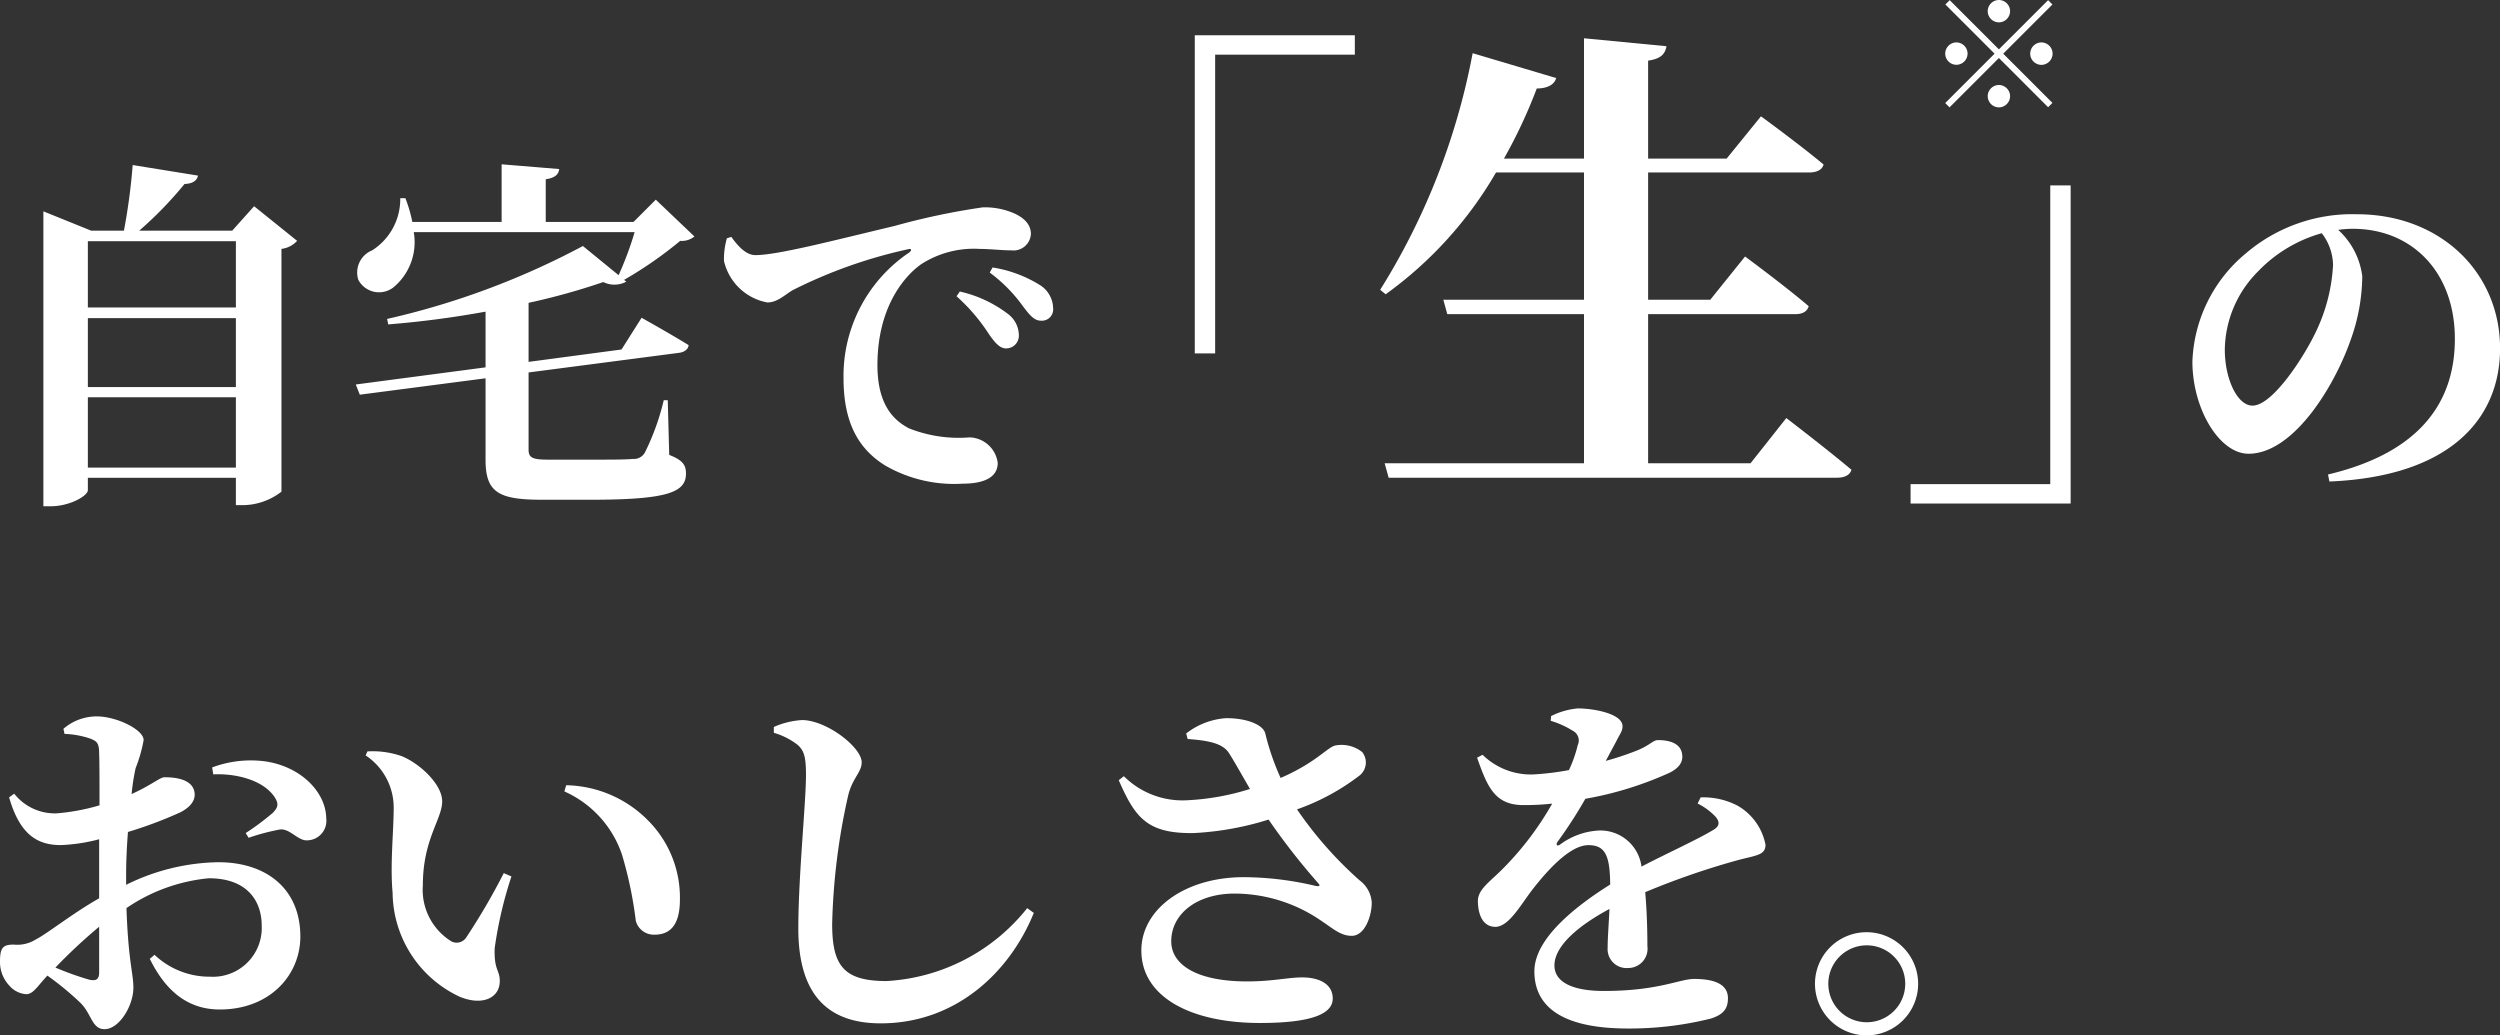
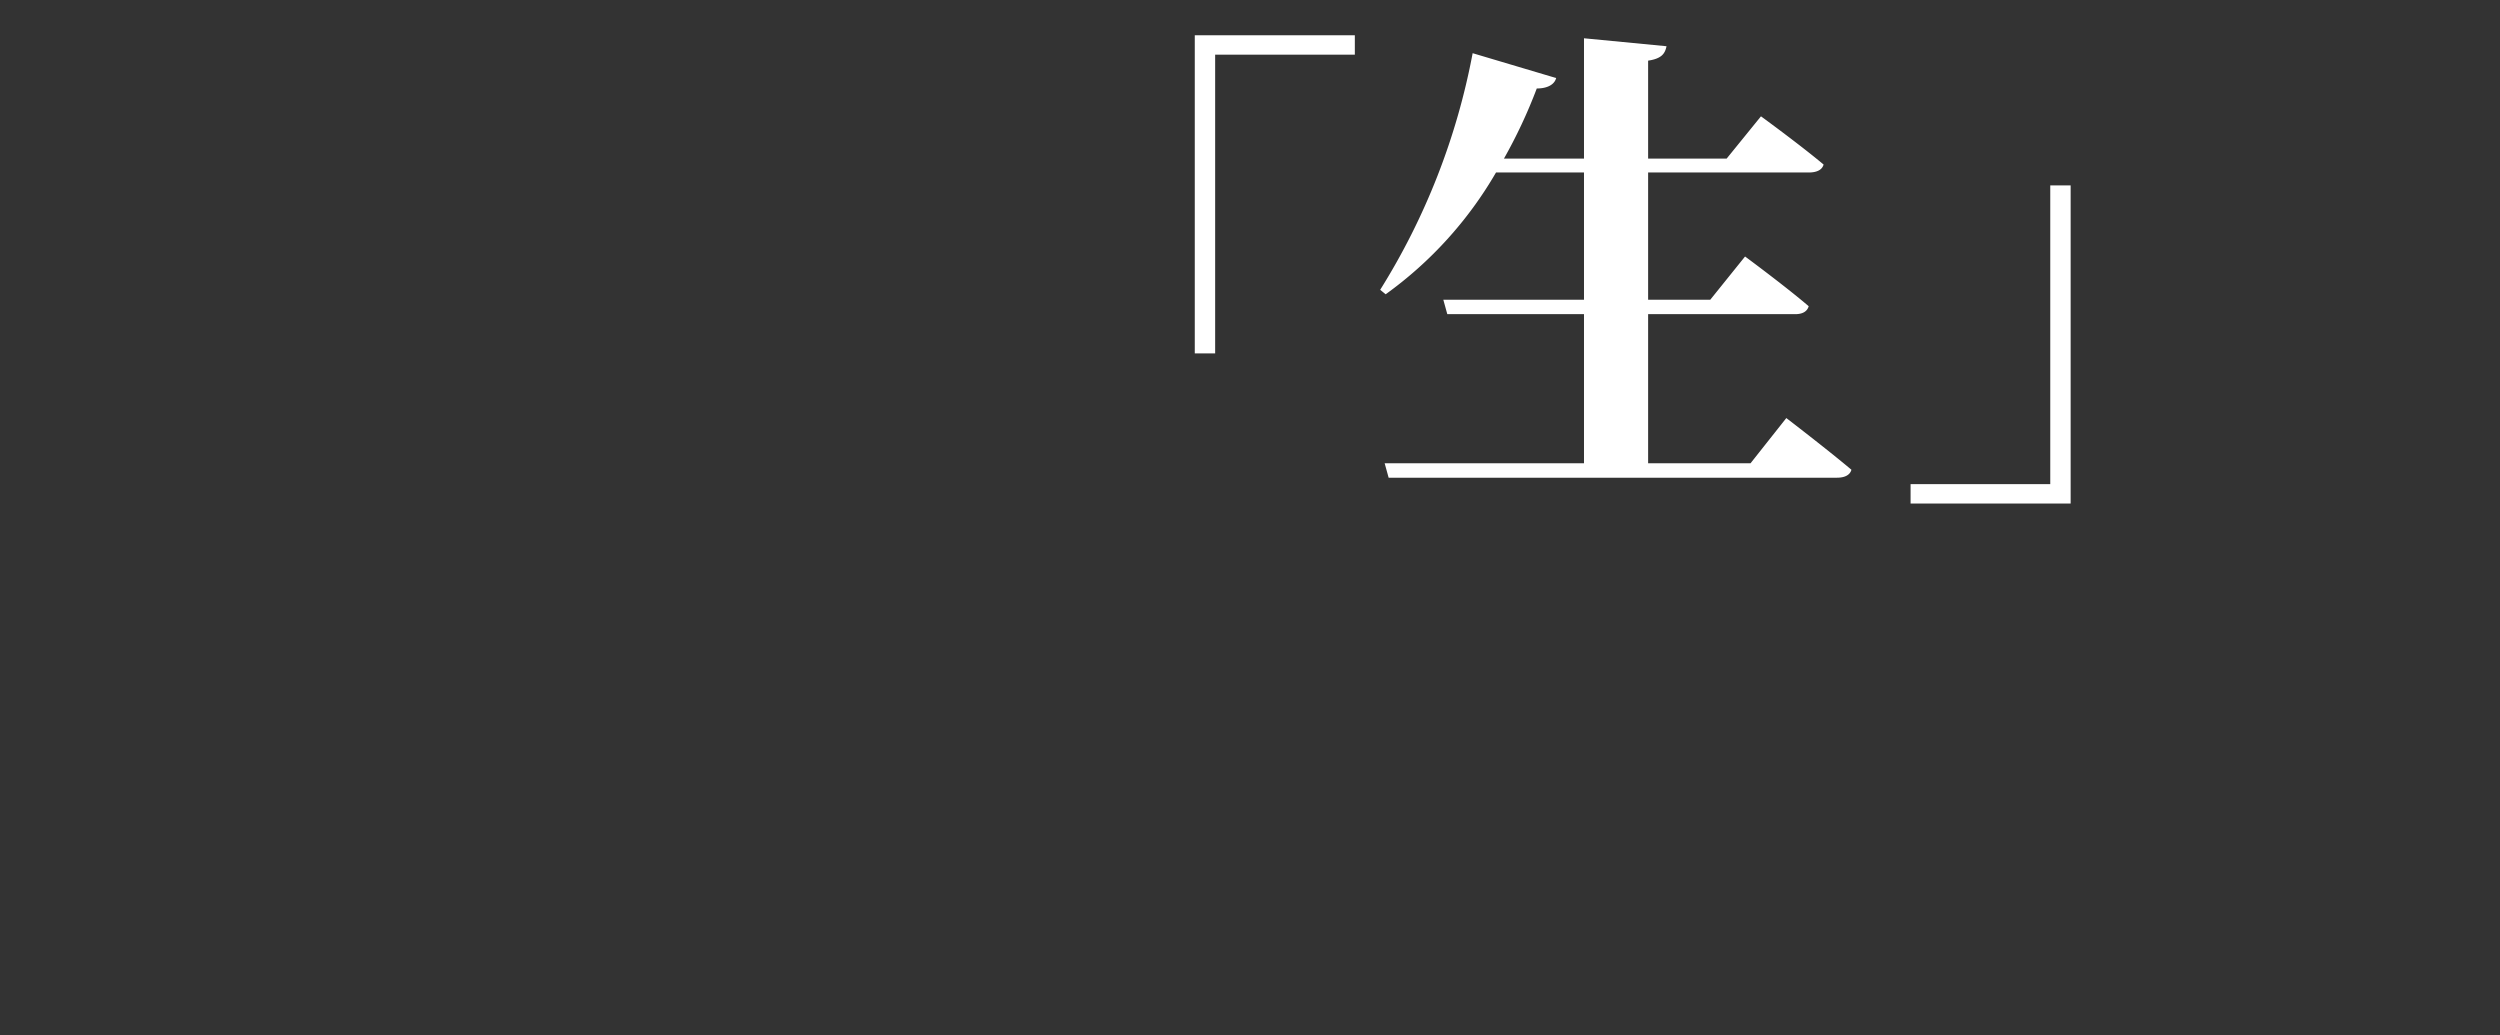
<svg xmlns="http://www.w3.org/2000/svg" width="150.878" height="62.486" viewBox="0 0 150.878 62.486">
  <rect x="0" y="0" width="150.878" height="62.486" fill="#333333" stroke="none" />
  <g transform="translate(-23.364 -366.34)">
-     <path d="M6.666-.44V-4.686H15.6V-.44ZM15.6-9.46V-5.3H6.666V-9.46Zm0-4.642v4H6.666v-4Zm1.1-2.112-1.32,1.474H9.768A23.037,23.037,0,0,0,12.5-17.556c.528-.022.748-.22.814-.506L9.372-18.7a36.982,36.982,0,0,1-.528,3.96H6.864L3.982-15.906v17.8h.44c1.166,0,2.244-.638,2.244-.968V.176H15.6v1.65h.44a3.841,3.841,0,0,0,2.31-.814V-13.64a1.521,1.521,0,0,0,.946-.484ZM38.874-7.568l-5.61.748v-3.564a40.117,40.117,0,0,0,4.51-1.254,1.513,1.513,0,0,0,1.386-.022l-.132-.11a24.112,24.112,0,0,0,3.388-2.354,1.2,1.2,0,0,0,.858-.264L40.942-16.61,39.6-15.268H34.3v-2.574c.594-.088.77-.308.814-.616l-3.476-.286v3.476h-5.39a8.5,8.5,0,0,0-.418-1.43H25.52a3.665,3.665,0,0,1-1.694,3.146,1.443,1.443,0,0,0-.836,1.782,1.415,1.415,0,0,0,2.134.44,3.541,3.541,0,0,0,1.21-3.322H39.666a20.31,20.31,0,0,1-.968,2.6l-2.156-1.76a47.281,47.281,0,0,1-11.814,4.4l.066.33a58.773,58.773,0,0,0,5.874-.77V-6.49L22.836-5.456l.242.616,7.59-.99V-.9c0,1.958.792,2.4,3.388,2.4H37c4.708,0,5.764-.462,5.764-1.584,0-.528-.22-.814-1.012-1.122l-.088-3.3h-.242a14.589,14.589,0,0,1-1.144,3.168.759.759,0,0,1-.726.374c-.418.044-1.3.044-2.31.044H34.43c-.968,0-1.166-.132-1.166-.616V-6.182L42.372-7.37c.286-.044.528-.2.55-.462-1.1-.682-2.838-1.65-2.838-1.65Zm6.358-6.71a4.669,4.669,0,0,0-.176,1.364,3.3,3.3,0,0,0,2.618,2.508c.616,0,1.078-.484,1.54-.748a29.31,29.31,0,0,1,6.952-2.464c.22-.066.242.066.066.2a8.98,8.98,0,0,0-3.96,7.59c0,2.794.99,4.312,2.508,5.258a8.318,8.318,0,0,0,4.686,1.1c1.012,0,2.112-.242,2.112-1.254a1.768,1.768,0,0,0-1.694-1.54,8.135,8.135,0,0,1-3.674-.55c-.77-.418-1.892-1.254-1.892-3.806,0-3.74,1.848-5.544,2.64-6.094a5.851,5.851,0,0,1,3.52-.924c.616,0,1.342.088,1.936.088a1.051,1.051,0,0,0,1.166-.99c0-.594-.44-.99-1.034-1.254a4.428,4.428,0,0,0-1.87-.352,42.448,42.448,0,0,0-5.324,1.122c-3.872.924-7.084,1.76-8.4,1.76-.572,0-1.056-.55-1.452-1.1ZM61.094-12.21a9.164,9.164,0,0,1,2,2.024c.418.55.682.88,1.1.88a.684.684,0,0,0,.726-.77,1.68,1.68,0,0,0-.77-1.364,7.668,7.668,0,0,0-2.882-1.078Zm-2,1.43A11.187,11.187,0,0,1,61.05-8.492c.352.506.638.836.99.858a.768.768,0,0,0,.814-.792,1.63,1.63,0,0,0-.616-1.254,7.511,7.511,0,0,0-2.948-1.386Zm83.074-1.914a10.592,10.592,0,0,1-.99,3.96c-.7,1.518-2.64,4.554-3.872,4.554-.924,0-1.672-1.628-1.672-3.366a6.786,6.786,0,0,1,1.98-4.708,8.51,8.51,0,0,1,3.872-2.332A3.239,3.239,0,0,1,142.166-12.694ZM141.946.4c7.392-.308,10.3-3.872,10.3-8.03,0-4.576-3.586-8.1-8.646-8.1a9.881,9.881,0,0,0-6.688,2.354,8.893,8.893,0,0,0-3.234,6.534c0,2.86,1.628,5.566,3.388,5.566,2.684,0,5.148-4,6.138-6.8a11.607,11.607,0,0,0,.726-3.916,4.559,4.559,0,0,0-1.452-2.794,5.924,5.924,0,0,1,.88-.066c3.564,0,6.16,2.6,6.16,6.644,0,3.806-2.09,6.864-7.656,8.184ZM7.348,30.02c0,.4-.154.55-.616.44a18.189,18.189,0,0,1-2.024-.726,32.172,32.172,0,0,1,2.64-2.464Zm1.628-5.962c0-.77.044-1.65.11-2.508a25,25,0,0,0,3.168-1.188c.55-.286.88-.66.858-1.1-.044-1.034-1.54-1.012-1.848-1.012-.264.022-.792.484-1.958,1.012A13.21,13.21,0,0,1,9.548,17.7a8.766,8.766,0,0,0,.484-1.694c0-.638-1.65-1.43-2.816-1.43a3.068,3.068,0,0,0-2.024.748l.066.308a5.357,5.357,0,0,1,1.562.286c.374.154.528.242.528.9.022.55.022,1.782.022,3.124a12.706,12.706,0,0,1-2.574.484A3.117,3.117,0,0,1,2.222,19.24l-.308.22c.66,2.31,1.76,2.882,3.124,2.882a10.545,10.545,0,0,0,2.31-.352v3.564c-1.562.88-3.168,2.156-3.828,2.486a2.107,2.107,0,0,1-1.32.308c-.66,0-.836.176-.836,1.034a2.078,2.078,0,0,0,.594,1.474,1.467,1.467,0,0,0,.99.484c.418,0,.66-.462,1.276-1.122a18.134,18.134,0,0,1,2,1.65c.682.682.682,1.584,1.452,1.584.88,0,1.738-1.408,1.738-2.508,0-.858-.308-1.584-.418-4.8a10.559,10.559,0,0,1,4.972-1.8c2.31,0,3.19,1.364,3.19,2.86a2.945,2.945,0,0,1-3.124,3.08,4.816,4.816,0,0,1-3.344-1.32l-.286.242c.9,1.826,2.2,3.058,4.224,3.058,3.036,0,4.862-2.09,4.862-4.4,0-2.882-2.046-4.488-4.95-4.488A12.909,12.909,0,0,0,8.976,24.74Zm5.258-5.984c1.342-.066,3.058.33,3.74,1.43.22.374.154.572-.132.88a15.327,15.327,0,0,1-1.65,1.232l.176.286a12.985,12.985,0,0,1,1.914-.506c.594-.044,1.078.7,1.628.66a1.18,1.18,0,0,0,1.144-1.32c-.022-1.628-1.584-3.168-3.74-3.454a6.618,6.618,0,0,0-3.146.374Zm10.824,7.15a7.006,7.006,0,0,0,4.048,6.27c1.386.572,2.42.066,2.42-.946,0-.682-.352-.638-.308-1.98a24.6,24.6,0,0,1,1.012-4.334l-.462-.2a39.535,39.535,0,0,1-2.288,3.916.689.689,0,0,1-.88.2,3.657,3.657,0,0,1-1.716-3.388c0-2.772,1.166-3.982,1.166-5.06,0-1.012-1.32-2.266-2.442-2.728a5.341,5.341,0,0,0-2.068-.286l-.11.242a3.772,3.772,0,0,1,1.694,3.124C25.124,21.55,24.9,23.486,25.058,25.224ZM38.9,22.914a24.069,24.069,0,0,1,.836,4,1.126,1.126,0,0,0,1.122.836c1.078,0,1.54-.748,1.54-2.134a6.594,6.594,0,0,0-1.936-4.774,7.125,7.125,0,0,0-4.928-2.112l-.11.374A6.412,6.412,0,0,1,38.9,22.914Zm10.6-6.622c.4.352.506.748.506,1.826,0,1.65-.462,6.116-.462,9.262,0,4.114,1.892,5.72,4.972,5.72,4.532,0,7.788-3.08,9.24-6.666l-.4-.286a11.659,11.659,0,0,1-8.492,4.4c-2.6,0-3.278-.946-3.278-3.454a38.961,38.961,0,0,1,.946-7.656c.242-1.122.836-1.474.836-2.09,0-.9-2.09-2.53-3.586-2.552a4.9,4.9,0,0,0-1.716.418v.352A4.274,4.274,0,0,1,49.5,16.292Zm23.54-.352c1.254.088,2.112.264,2.486.836.352.55.814,1.386,1.276,2.178a14.854,14.854,0,0,1-3.784.682,5.006,5.006,0,0,1-3.828-1.452l-.308.242c.99,2.266,1.716,3.234,4.532,3.19a18.035,18.035,0,0,0,4.51-.814,40.27,40.27,0,0,0,2.948,3.784c.2.22.154.264-.11.22a19.054,19.054,0,0,0-4.334-.528c-3.564,0-6.182,1.936-6.182,4.422,0,2.816,2.992,4.378,7.15,4.378,3.256,0,4.4-.594,4.4-1.474,0-.924-.88-1.276-1.848-1.276-.858,0-1.782.242-3.322.242-3.08,0-4.576-1.034-4.576-2.42,0-1.65,1.54-2.882,3.828-2.882a9.25,9.25,0,0,1,5.236,1.65c.726.484,1.166.9,1.826.9.814,0,1.21-1.232,1.21-2a1.8,1.8,0,0,0-.726-1.342,23.314,23.314,0,0,1-3.784-4.29,13.565,13.565,0,0,0,3.806-2.068,1.008,1.008,0,0,0,.132-1.386,2,2,0,0,0-1.628-.4c-.484.11-1.166,1.034-3.3,1.958a15,15,0,0,1-.924-2.684c-.132-.528-1.1-.924-2.354-.924a4.376,4.376,0,0,0-2.42.924Zm30.778,3.894a3.806,3.806,0,0,1,1.078.792c.286.33.242.594-.154.814-.99.594-2.794,1.408-4.312,2.2a2.5,2.5,0,0,0-2.552-2.178,4.3,4.3,0,0,0-2.376.858c-.176.11-.242,0-.154-.154a27.549,27.549,0,0,0,1.694-2.618,21.027,21.027,0,0,0,5.06-1.562c.594-.286.792-.638.792-.968,0-.77-.682-1.012-1.474-1.012-.286,0-.484.308-1.232.616a17.525,17.525,0,0,1-1.914.638l.638-1.188c.2-.418.374-.594.374-.9,0-.77-1.76-1.078-2.706-1.078a4.489,4.489,0,0,0-1.606.462l-.022.286a5.386,5.386,0,0,1,1.32.594.659.659,0,0,1,.308.88,7.779,7.779,0,0,1-.528,1.5,16.708,16.708,0,0,1-2.178.264,4.168,4.168,0,0,1-3.036-1.188l-.33.176c.616,1.738,1.056,2.86,2.794,2.86a15.327,15.327,0,0,0,1.738-.088,18.437,18.437,0,0,1-2.9,3.85c-.858.88-1.606,1.32-1.584,2.068.022.88.352,1.54,1.1,1.518.836-.066,1.518-1.408,2.31-2.4.77-.968,2.134-2.53,3.256-2.53,1.034,0,1.3.638,1.32,2.376-2.244,1.408-4.576,3.322-4.576,5.236s1.342,3.454,5.654,3.454a20.277,20.277,0,0,0,4.972-.594c.792-.242,1.056-.616,1.056-1.232,0-.924-.968-1.166-2.046-1.166-.858,0-2.156.726-5.434.726-2.134,0-2.992-.66-2.992-1.54,0-1.188,1.474-2.42,3.322-3.41-.044.924-.11,1.76-.11,2.332a1.141,1.141,0,0,0,1.232,1.232,1.165,1.165,0,0,0,1.166-1.32c0-.792-.022-2.046-.132-3.256a46.316,46.316,0,0,1,5.522-1.914c1.1-.308,1.738-.286,1.738-.946a3.456,3.456,0,0,0-1.716-2.376,4.457,4.457,0,0,0-2.2-.484Zm10.208,13.992A3.113,3.113,0,1,0,110.9,30.7,3.117,3.117,0,0,0,114.026,33.826Zm0-5.434a2.321,2.321,0,0,1,0,4.642,2.321,2.321,0,1,1,0-4.642Z" transform="translate(22 395)" fill="#fff" />
    <path d="M19.47-6.33H20.7V-24.36h8.43v-1.17H19.47ZM53.01.3H46.83v-9h8.88c.42,0,.72-.15.81-.48-1.44-1.23-3.84-3-3.84-3l-2.1,2.61H46.83v-7.68h9.69c.48,0,.81-.15.9-.48-1.47-1.23-3.78-2.91-3.78-2.91l-2.07,2.55H46.83V-24c.81-.12,1.02-.42,1.11-.87l-4.98-.48v7.26H38.13a30.628,30.628,0,0,0,1.98-4.23c.69,0,1.08-.27,1.17-.63l-5.04-1.5a41.29,41.29,0,0,1-5.58,14.28l.33.27a23.661,23.661,0,0,0,6.66-7.35h5.31v7.68H34.47l.24.87h8.25v9H30.93l.24.87H58.23c.45,0,.78-.15.87-.48-1.5-1.26-3.93-3.12-3.93-3.12ZM72.33-16.47H71.1V1.56H62.67V2.73h9.66Z" transform="translate(76 394)" fill="#fff" />
-     <path d="M0-5.31a.68.68,0,0,0,.675-.675A.68.68,0,0,0,0-6.66a.68.68,0,0,0-.675.675A.68.68,0,0,0,0-5.31ZM-2.97-6.651l-.261.261,2.97,2.97L-3.24-.441l.261.261L0-3.159,2.97-.189,3.231-.45.261-3.42l2.97-2.97L2.97-6.651,0-3.681ZM-1.89-3.42A.68.68,0,0,0-2.565-4.1a.68.68,0,0,0-.675.675.68.68,0,0,0,.675.675A.68.68,0,0,0-1.89-3.42Zm3.78,0a.68.68,0,0,0,.675.675A.68.68,0,0,0,3.24-3.42.68.68,0,0,0,2.565-4.1.68.68,0,0,0,1.89-3.42ZM0-1.53a.68.68,0,0,0-.675.675A.68.68,0,0,0,0-.18.68.68,0,0,0,.675-.855.68.68,0,0,0,0-1.53Z" transform="translate(144 373)" fill="#fff" />
  </g>
</svg>